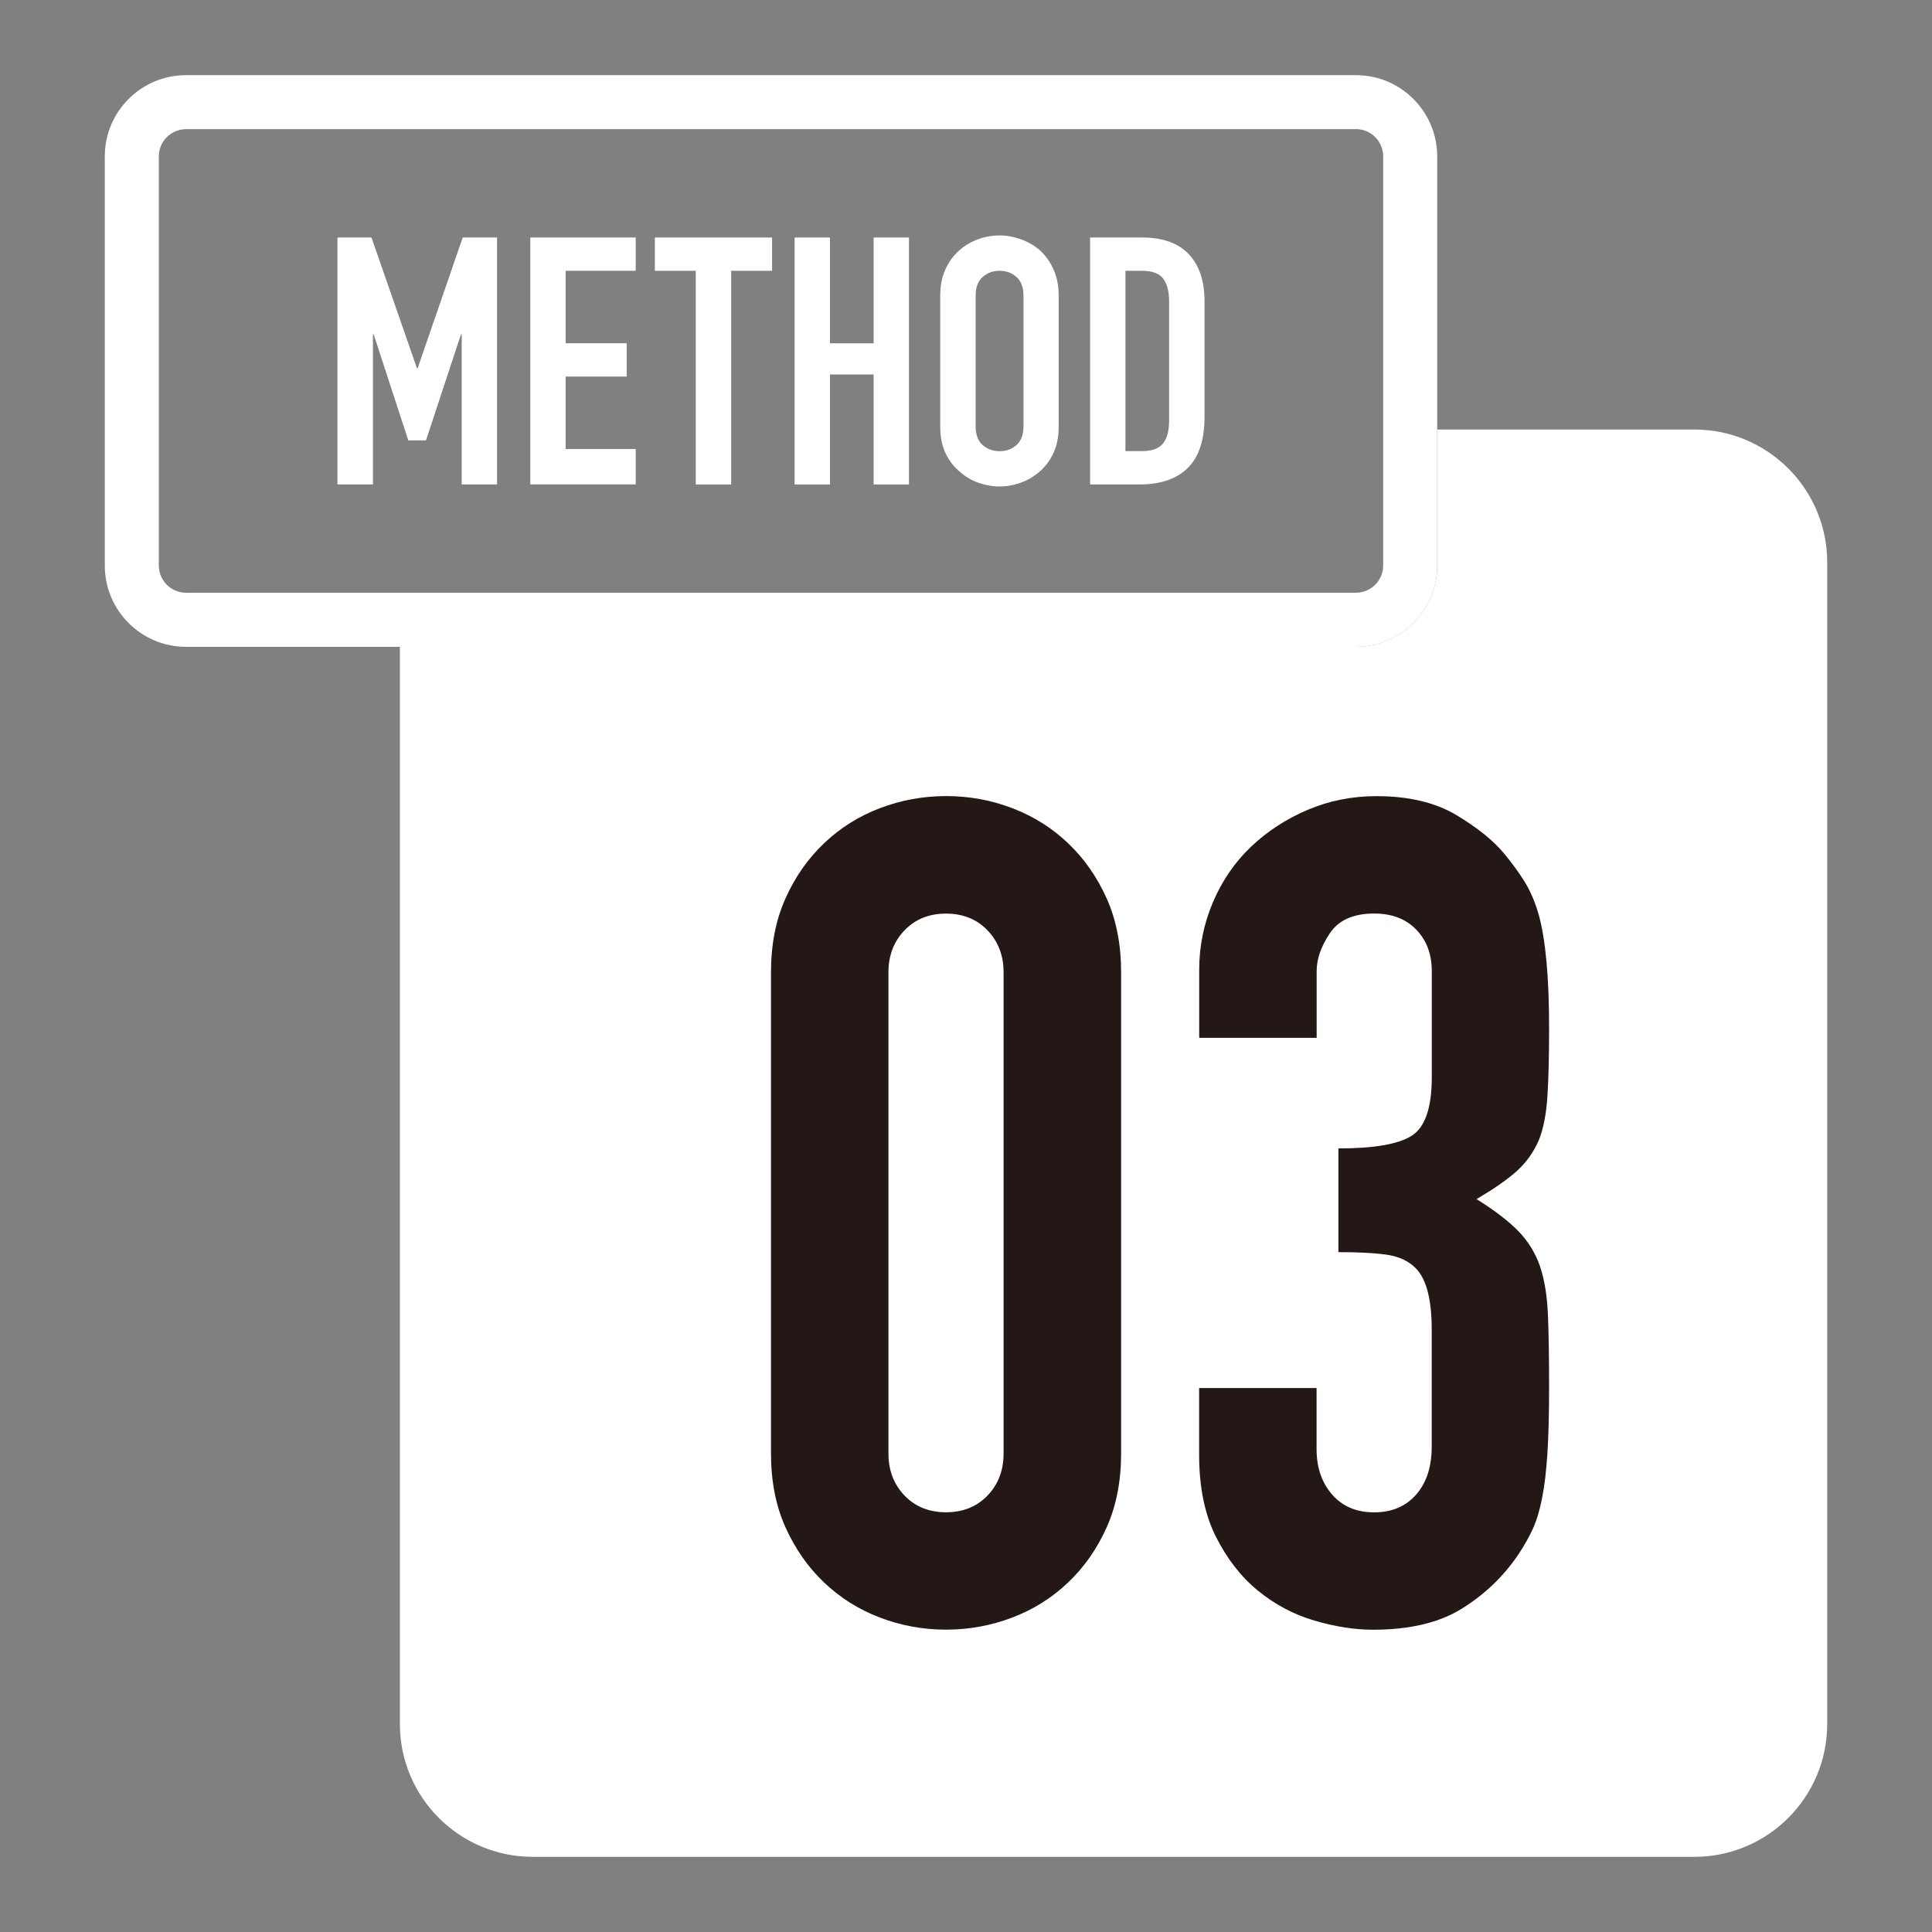
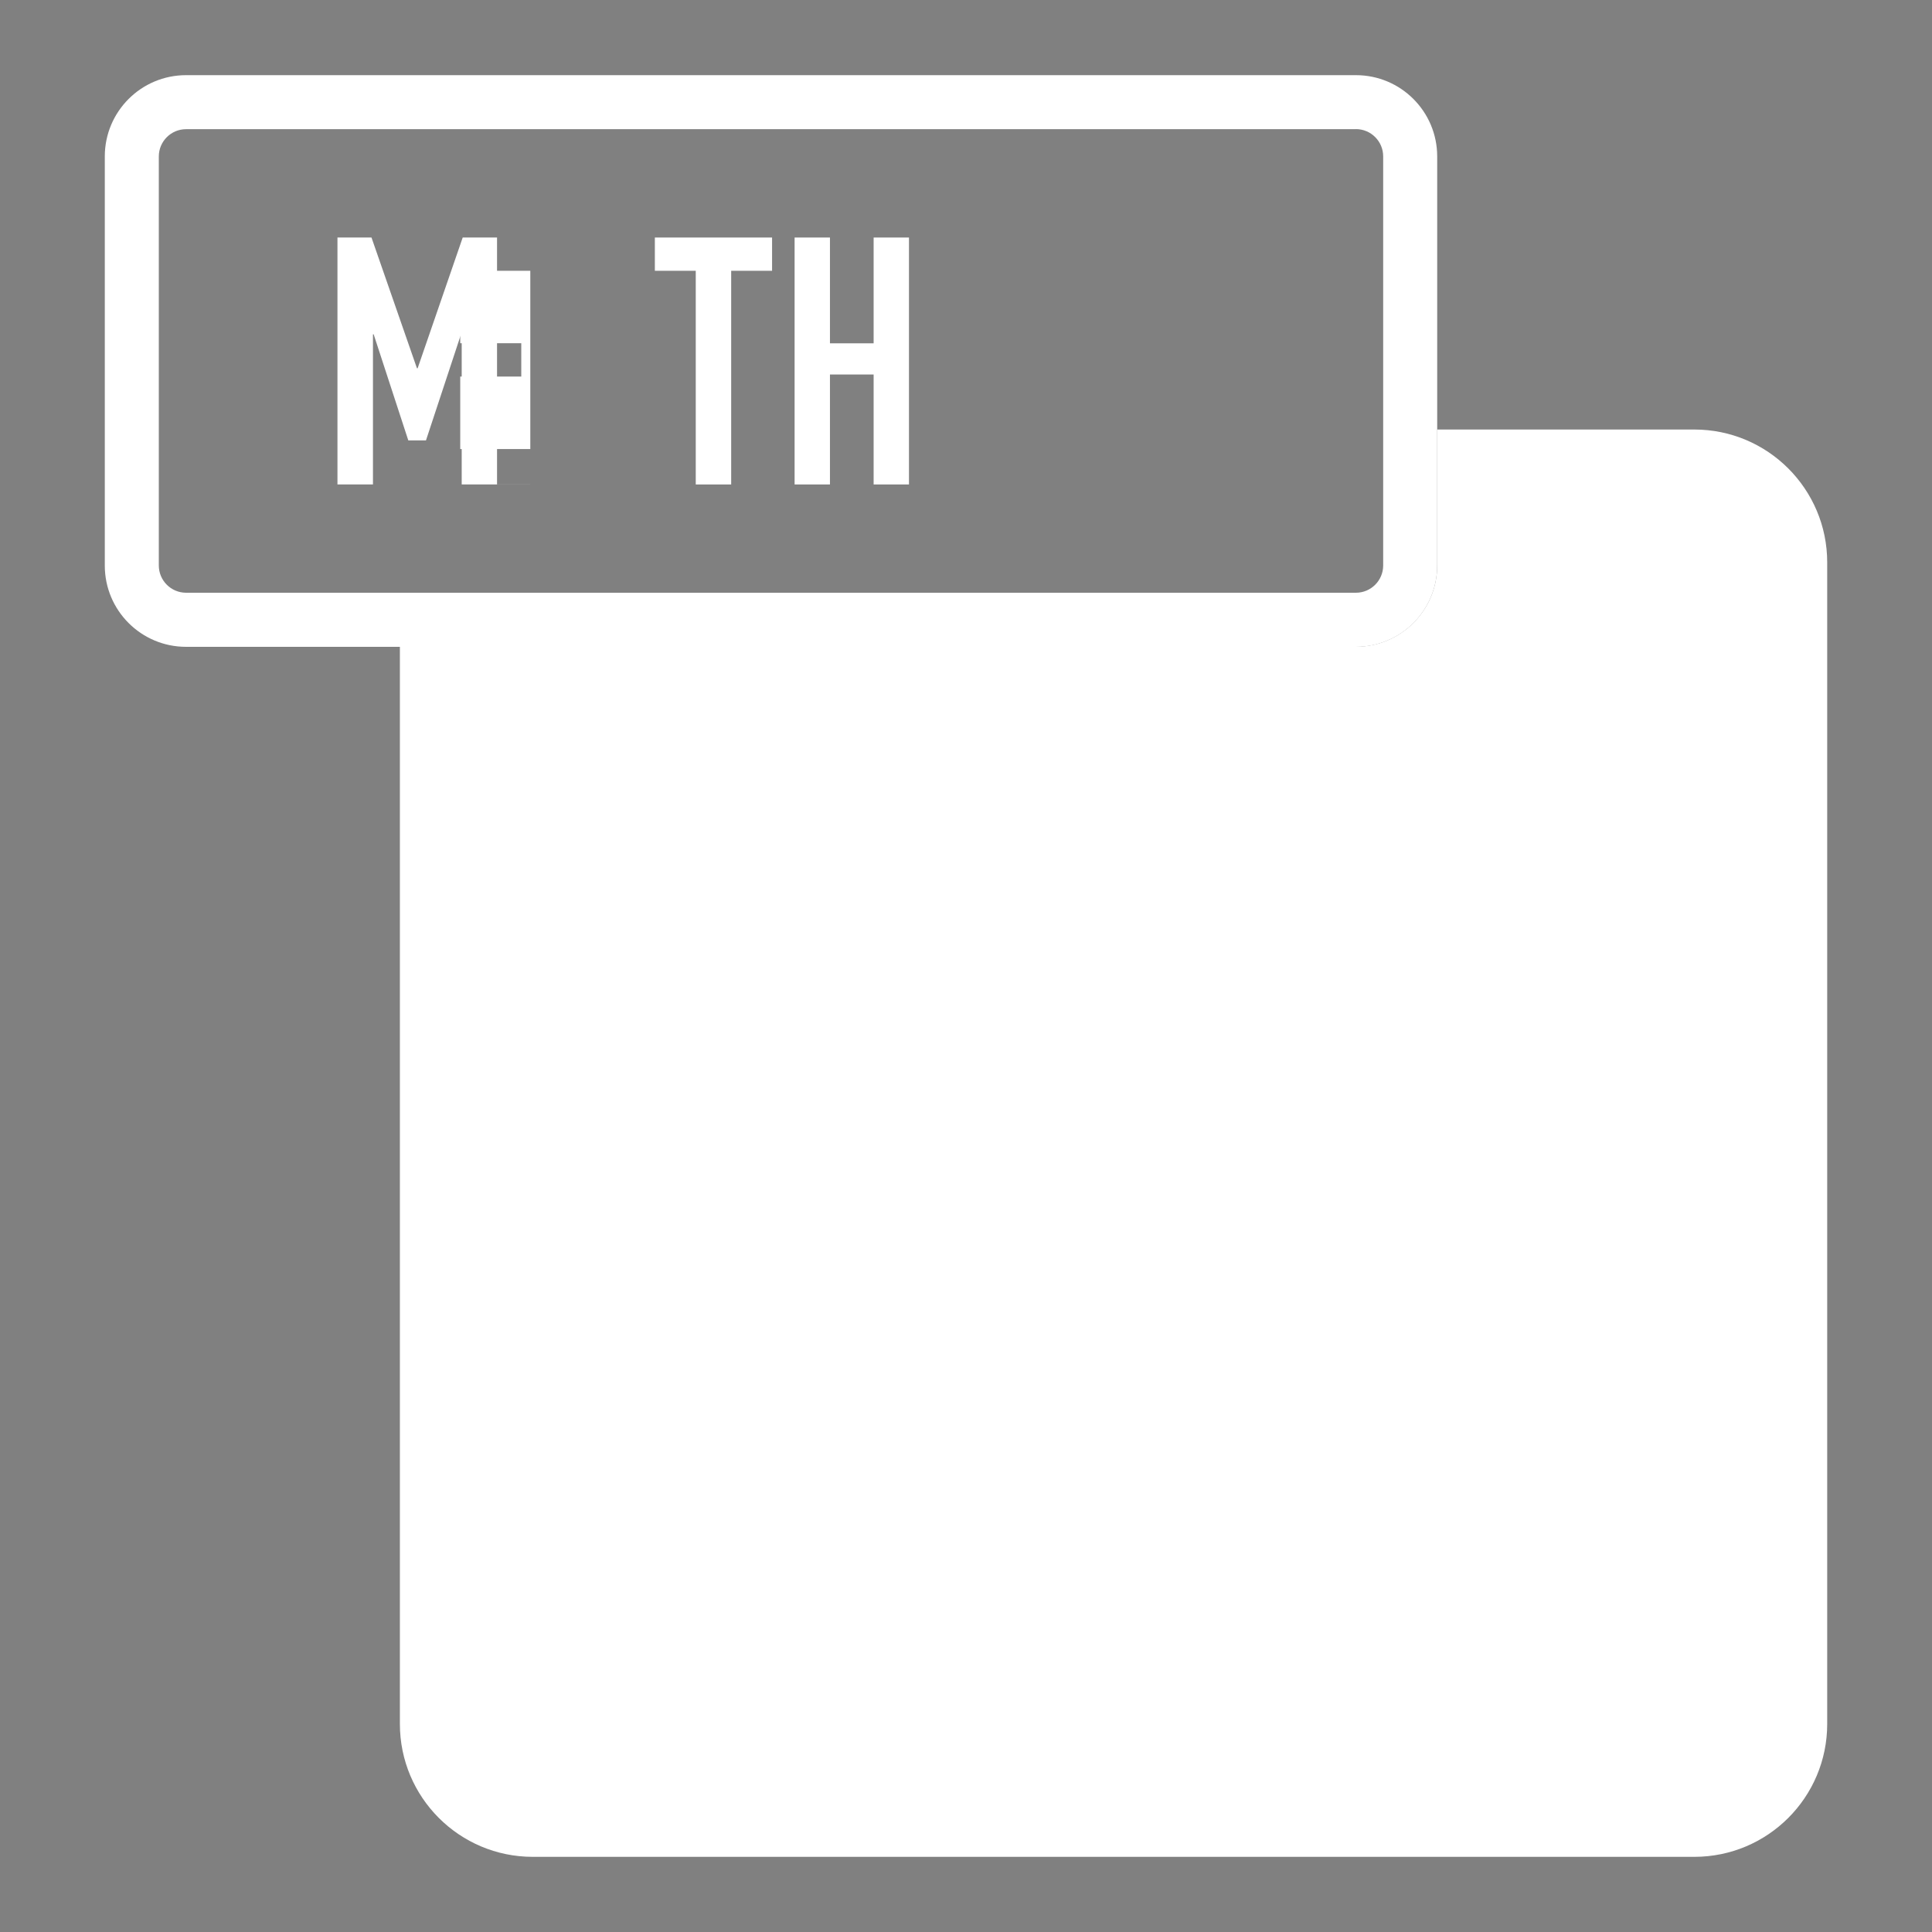
<svg xmlns="http://www.w3.org/2000/svg" id="_レイヤー_1" data-name="レイヤー 1" viewBox="0 0 250.36 250.36">
  <rect x="0" y="0" width="250.36" height="250.36" fill="#808080" stroke="none" />
  <defs>
    <style>
      .cls-1 {
        fill: #231815;
      }

      .cls-2 {
        fill: #fff;
      }
    </style>
  </defs>
  <path class="cls-2" d="M219.56,55.66h-33.32v17.62c0,5.81-4.71,10.53-10.53,10.53H51.82v139.59c0,9.51,7.71,17.22,17.22,17.22h150.52c9.51,0,17.22-7.71,17.22-17.22V72.88c0-9.51-7.71-17.22-17.22-17.22Z" />
  <path class="cls-2" d="M175.71,16.73c1.95,0,3.53,1.59,3.53,3.53v53.02c0,1.95-1.59,3.53-3.53,3.53H24.11c-1.95,0-3.53-1.59-3.53-3.53V20.27c0-1.95,1.59-3.53,3.53-3.53h151.6M175.71,9.74H24.11c-5.81,0-10.53,4.71-10.53,10.53v53.02c0,5.81,4.71,10.53,10.53,10.53h151.6c5.81,0,10.53-4.71,10.53-10.53V20.27c0-5.81-4.71-10.53-10.53-10.53h0Z" />
  <g>
-     <path class="cls-1" d="M99.91,125.99c0-3.58.62-6.76,1.87-9.55,1.24-2.78,2.91-5.17,5-7.16,2.09-1.99,4.5-3.51,7.24-4.55,2.73-1.04,5.59-1.57,8.58-1.57s5.84.52,8.58,1.57c2.73,1.04,5.15,2.56,7.24,4.55,2.09,1.99,3.75,4.38,5,7.16,1.24,2.79,1.86,5.97,1.86,9.55v62.36c0,3.58-.62,6.76-1.86,9.55-1.25,2.79-2.91,5.17-5,7.16-2.09,1.99-4.5,3.51-7.24,4.55-2.74,1.04-5.59,1.57-8.58,1.57s-5.84-.52-8.58-1.57c-2.74-1.04-5.15-2.56-7.24-4.55-2.09-1.99-3.75-4.38-5-7.16-1.25-2.78-1.87-5.97-1.87-9.55v-62.36ZM115.13,188.36c0,2.19.7,4,2.09,5.45,1.39,1.44,3.18,2.16,5.37,2.16s3.98-.72,5.37-2.16c1.39-1.44,2.09-3.26,2.09-5.45v-62.36c0-2.19-.7-4-2.09-5.45-1.39-1.44-3.18-2.16-5.37-2.16s-3.98.72-5.37,2.16c-1.39,1.44-2.09,3.26-2.09,5.45v62.36Z" />
-     <path class="cls-1" d="M173.46,148.82c4.57,0,7.73-.54,9.47-1.64,1.74-1.09,2.61-3.63,2.61-7.61v-13.73c0-2.19-.67-3.98-2.01-5.37-1.34-1.39-3.16-2.09-5.45-2.09-2.69,0-4.6.85-5.74,2.54-1.14,1.69-1.72,3.33-1.72,4.92v8.65h-15.22v-8.8c0-3.08.6-6.02,1.79-8.8,1.19-2.78,2.83-5.17,4.92-7.16,2.09-1.99,4.52-3.58,7.31-4.77,2.78-1.19,5.77-1.79,8.95-1.79,4.18,0,7.63.82,10.37,2.46,2.73,1.64,4.8,3.31,6.19,5,.99,1.19,1.87,2.39,2.61,3.58.75,1.19,1.37,2.64,1.86,4.33.9,3.28,1.34,8.16,1.34,14.62,0,3.68-.07,6.66-.22,8.95-.15,2.29-.52,4.18-1.12,5.67-.7,1.59-1.67,2.93-2.91,4.03-1.24,1.1-2.96,2.29-5.15,3.58,2.39,1.49,4.2,2.89,5.45,4.18,1.24,1.29,2.16,2.79,2.76,4.48.6,1.79.94,3.9,1.04,6.34.1,2.44.15,5.55.15,9.32,0,3.48-.07,6.37-.22,8.65-.15,2.29-.37,4.18-.67,5.67-.3,1.59-.7,2.93-1.19,4.03-.5,1.1-1.14,2.24-1.94,3.43-1.89,2.79-4.3,5.1-7.24,6.94-2.93,1.84-6.79,2.76-11.56,2.76-2.39,0-4.92-.4-7.61-1.19s-5.12-2.09-7.31-3.88c-2.19-1.79-4-4.13-5.45-7.01-1.44-2.88-2.16-6.42-2.16-10.59v-8.65h15.22v7.91c0,2.39.67,4.35,2.01,5.89,1.34,1.54,3.16,2.31,5.45,2.31s4.1-.77,5.45-2.31c1.34-1.54,2.01-3.6,2.01-6.19v-15.22c0-4.18-.8-6.91-2.39-8.21-.9-.79-2.11-1.29-3.66-1.49-1.54-.2-3.56-.3-6.04-.3v-13.43Z" />
-   </g>
+     </g>
  <g>
    <path class="cls-2" d="M43.73,62.78V30.78h4.41l5.89,16.94h.09l5.84-16.94h4.45v32h-4.58v-19.46h-.09l-4.54,13.75h-2.29l-4.49-13.75h-.09v19.46h-4.58Z" />
-     <path class="cls-2" d="M68.72,62.78V30.78h13.66v4.31h-9.08v9.39h7.91v4.32h-7.91v9.39h9.08v4.58h-13.66Z" />
+     <path class="cls-2" d="M68.72,62.78V30.78v4.31h-9.08v9.39h7.91v4.32h-7.91v9.39h9.08v4.58h-13.66Z" />
    <path class="cls-2" d="M90.16,62.78v-27.69h-5.3v-4.31h15.19v4.31h-5.3v27.69h-4.58Z" />
    <path class="cls-2" d="M102.97,62.78V30.78h4.58v13.71h5.66v-13.71h4.58v32h-4.58v-14.25h-5.66v14.25h-4.58Z" />
-     <path class="cls-2" d="M121.84,38.33c0-1.29.22-2.43.67-3.42.45-.99,1.05-1.81,1.8-2.47.72-.63,1.54-1.11,2.45-1.44.91-.33,1.83-.49,2.76-.49s1.85.17,2.76.49c.91.33,1.75.81,2.49,1.44.72.66,1.3,1.48,1.75,2.47.45.99.67,2.13.67,3.42v16.9c0,1.35-.22,2.5-.67,3.46s-1.03,1.75-1.75,2.38c-.75.66-1.58,1.15-2.49,1.48-.92.33-1.84.49-2.76.49s-1.85-.17-2.76-.49c-.92-.33-1.73-.82-2.45-1.48-.75-.63-1.35-1.42-1.8-2.38-.45-.96-.67-2.11-.67-3.46v-16.9ZM126.43,55.23c0,1.11.31,1.93.92,2.45.61.52,1.34.79,2.18.79s1.57-.26,2.18-.79.92-1.34.92-2.45v-16.9c0-1.11-.31-1.92-.92-2.45s-1.34-.79-2.18-.79-1.57.26-2.18.79c-.61.52-.92,1.34-.92,2.45v16.9Z" />
-     <path class="cls-2" d="M141.26,62.78V30.78h6.79c2.64,0,4.64.72,6,2.16,1.36,1.44,2.04,3.48,2.04,6.11v14.97c0,3-.73,5.21-2.18,6.63-1.45,1.42-3.54,2.13-6.27,2.13h-6.38ZM145.84,35.09v23.37h2.11c1.29,0,2.2-.32,2.74-.97.54-.64.81-1.66.81-3.03v-15.42c0-1.26-.25-2.23-.76-2.92s-1.44-1.03-2.79-1.03h-2.11Z" />
  </g>
</svg>